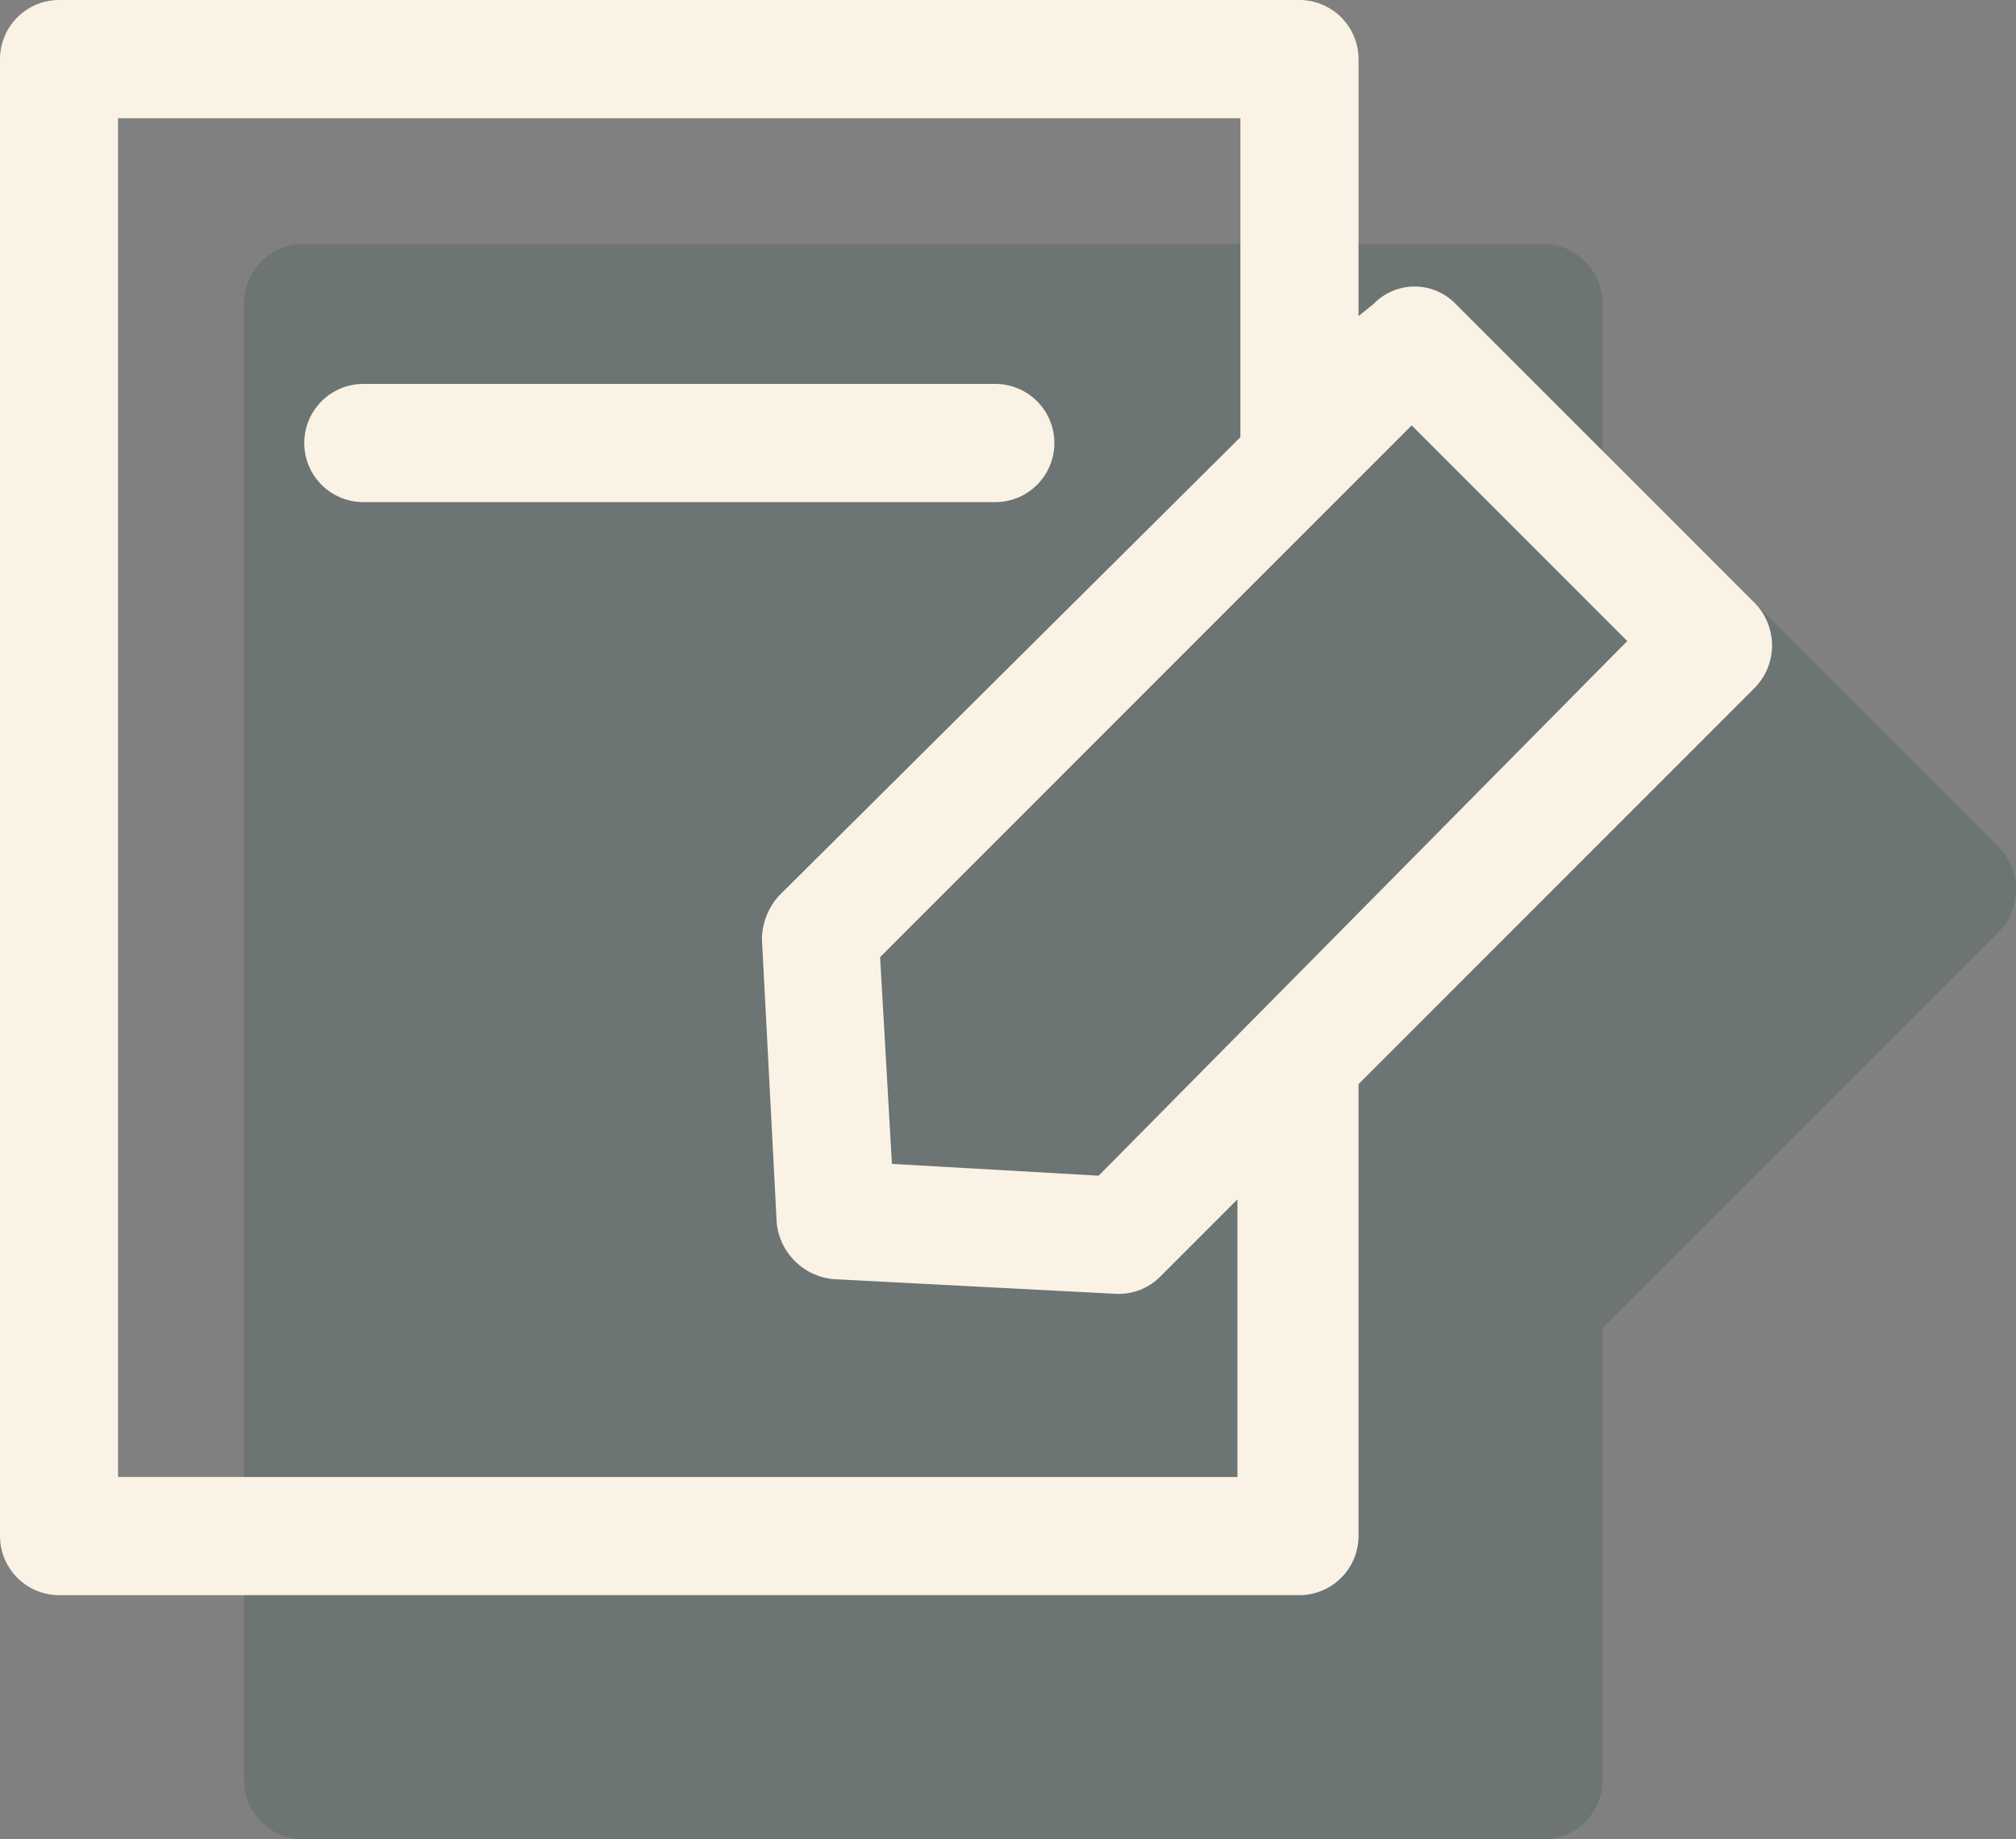
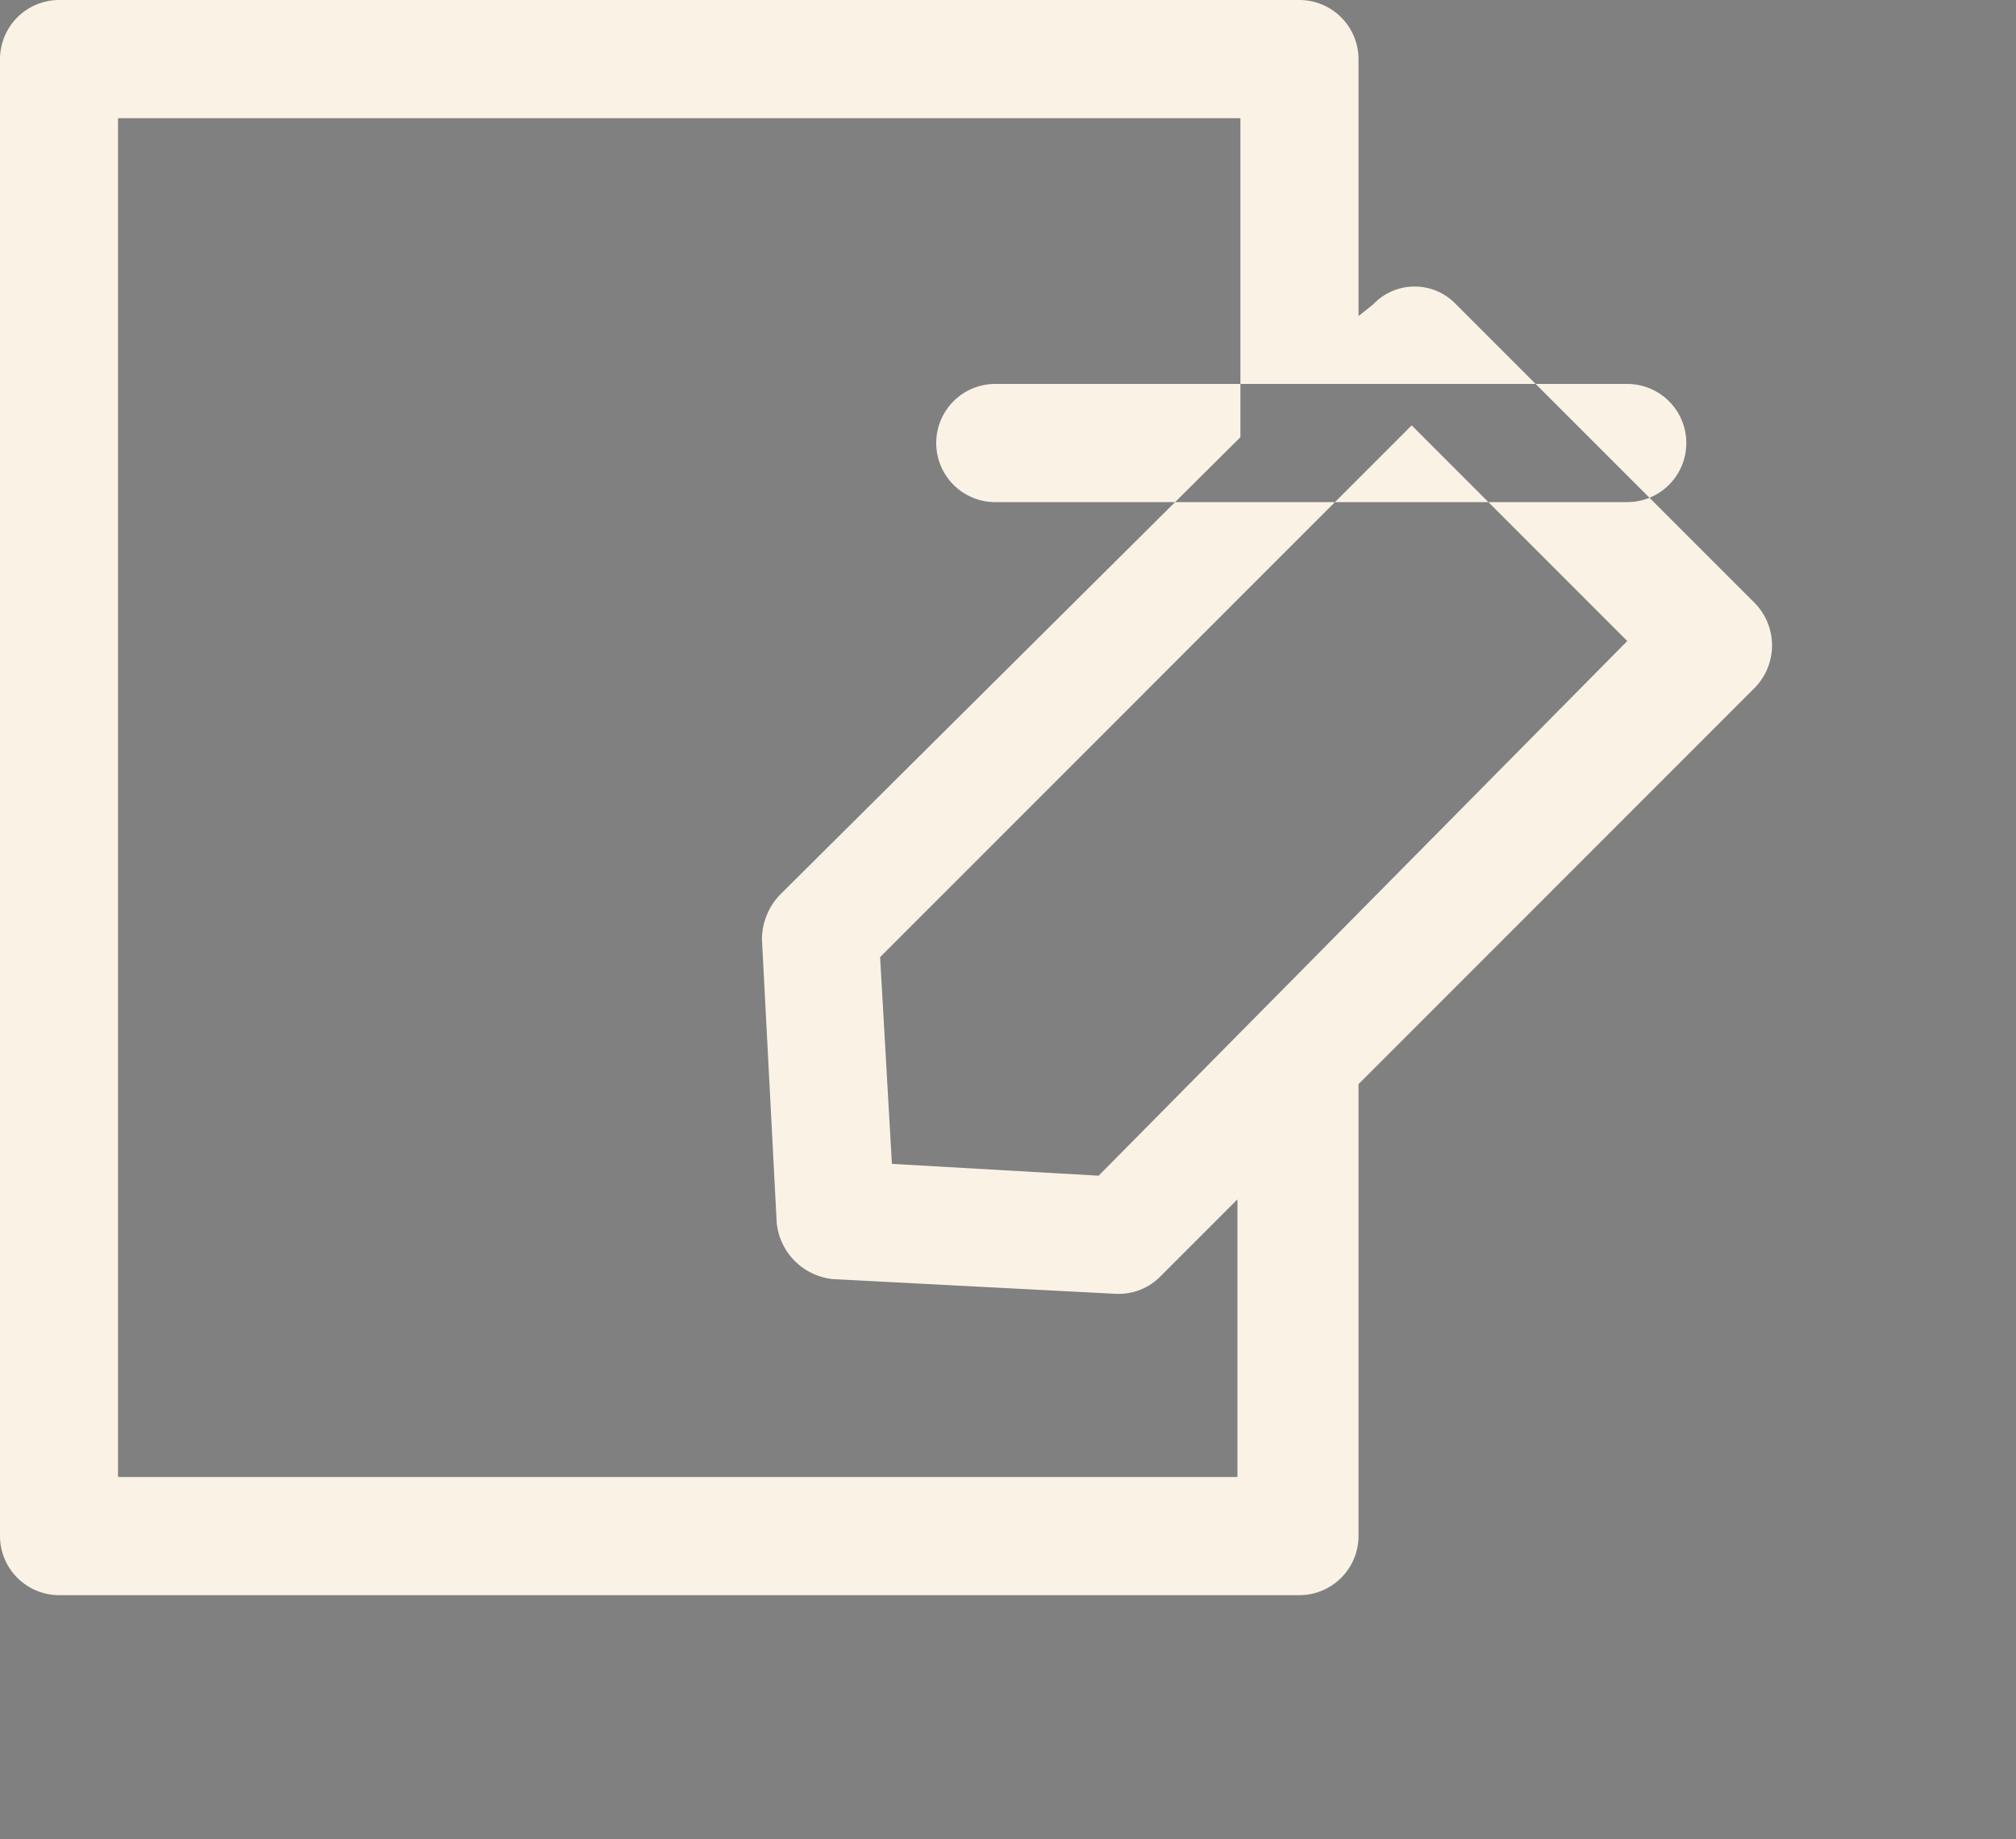
<svg xmlns="http://www.w3.org/2000/svg" width="82.624" height="75.361" viewBox="0 0 82.624 75.361">
  <rect x="0" y="0" width="82.624" height="75.361" fill="#808080" stroke="none" />
  <g transform="translate(-175 -3241.639)">
    <g transform="translate(165 3228.639)">
-       <path d="M91.9,47.692,79.672,35.467a2.34,2.34,0,0,0-3.389,0l-.605.484V25.421A2.428,2.428,0,0,0,73.257,23H22.421A2.428,2.428,0,0,0,20,25.421v60.52a2.428,2.428,0,0,0,2.421,2.421H73.257a2.428,2.428,0,0,0,2.421-2.421V67.422L91.9,51.2A2.484,2.484,0,0,0,91.9,47.692Z" fill="#003233" opacity="0.15" />
-     </g>
+       </g>
    <g transform="translate(155 3218.639)">
-       <path d="M91.9,47.692,79.672,35.467a2.34,2.34,0,0,0-3.389,0l-.605.484V25.421A2.428,2.428,0,0,0,73.257,23H22.421A2.428,2.428,0,0,0,20,25.421v60.52a2.428,2.428,0,0,0,2.421,2.421H73.257a2.428,2.428,0,0,0,2.421-2.421V67.422L91.9,51.2A2.484,2.484,0,0,0,91.9,47.692ZM70.837,83.52h-46V27.842h46V40.914L51.954,59.675a2.669,2.669,0,0,0-.726,1.816l.605,11.62a2.578,2.578,0,0,0,2.3,2.3l11.62.605h.121a2.39,2.39,0,0,0,1.695-.726l3.147-3.147V83.52Zm-5.81-12.346-8.473-.484-.484-8.473L77.857,40.43l8.836,8.836Zm-4.236-27.6h-25.9a2.421,2.421,0,0,1,0-4.842h25.9a2.421,2.421,0,0,1,0,4.842Z" fill="#faf3e5" />
+       <path d="M91.9,47.692,79.672,35.467a2.34,2.34,0,0,0-3.389,0l-.605.484V25.421A2.428,2.428,0,0,0,73.257,23H22.421A2.428,2.428,0,0,0,20,25.421v60.52a2.428,2.428,0,0,0,2.421,2.421H73.257a2.428,2.428,0,0,0,2.421-2.421V67.422L91.9,51.2A2.484,2.484,0,0,0,91.9,47.692ZM70.837,83.52h-46V27.842h46V40.914L51.954,59.675a2.669,2.669,0,0,0-.726,1.816l.605,11.62a2.578,2.578,0,0,0,2.3,2.3l11.62.605h.121a2.39,2.39,0,0,0,1.695-.726l3.147-3.147V83.52Zm-5.81-12.346-8.473-.484-.484-8.473L77.857,40.43l8.836,8.836Zm-4.236-27.6a2.421,2.421,0,0,1,0-4.842h25.9a2.421,2.421,0,0,1,0,4.842Z" fill="#faf3e5" />
    </g>
  </g>
</svg>